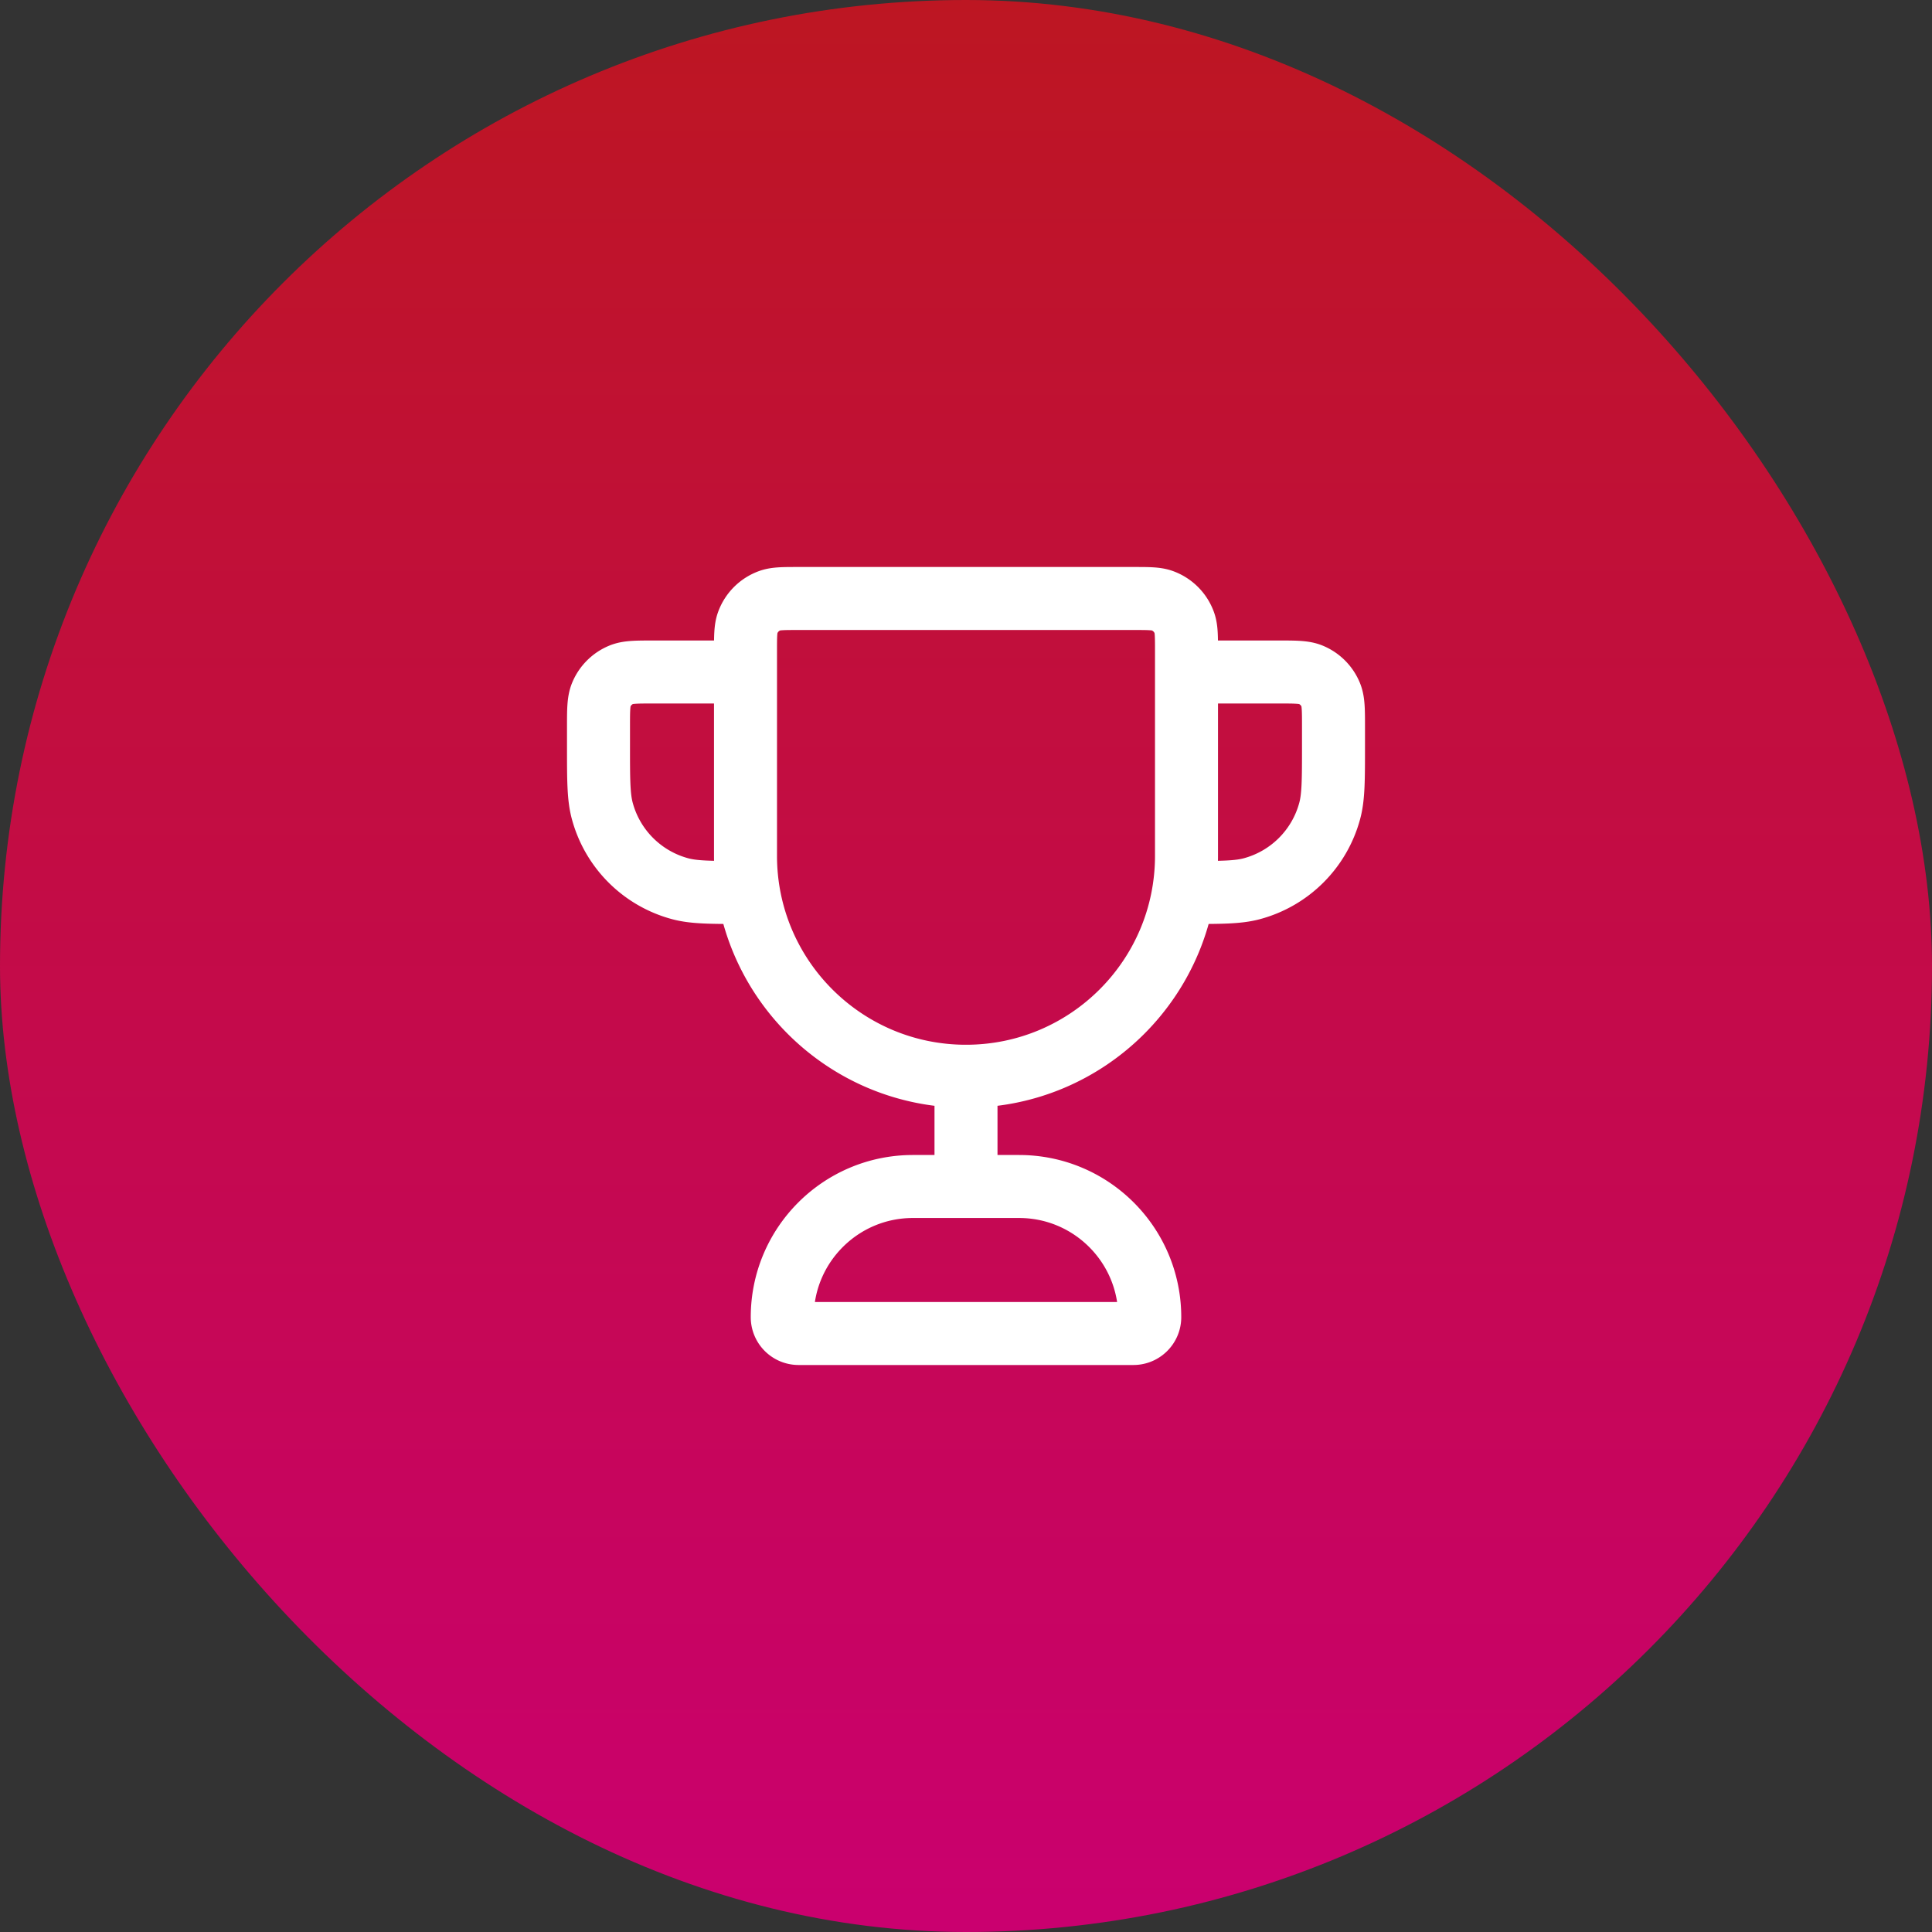
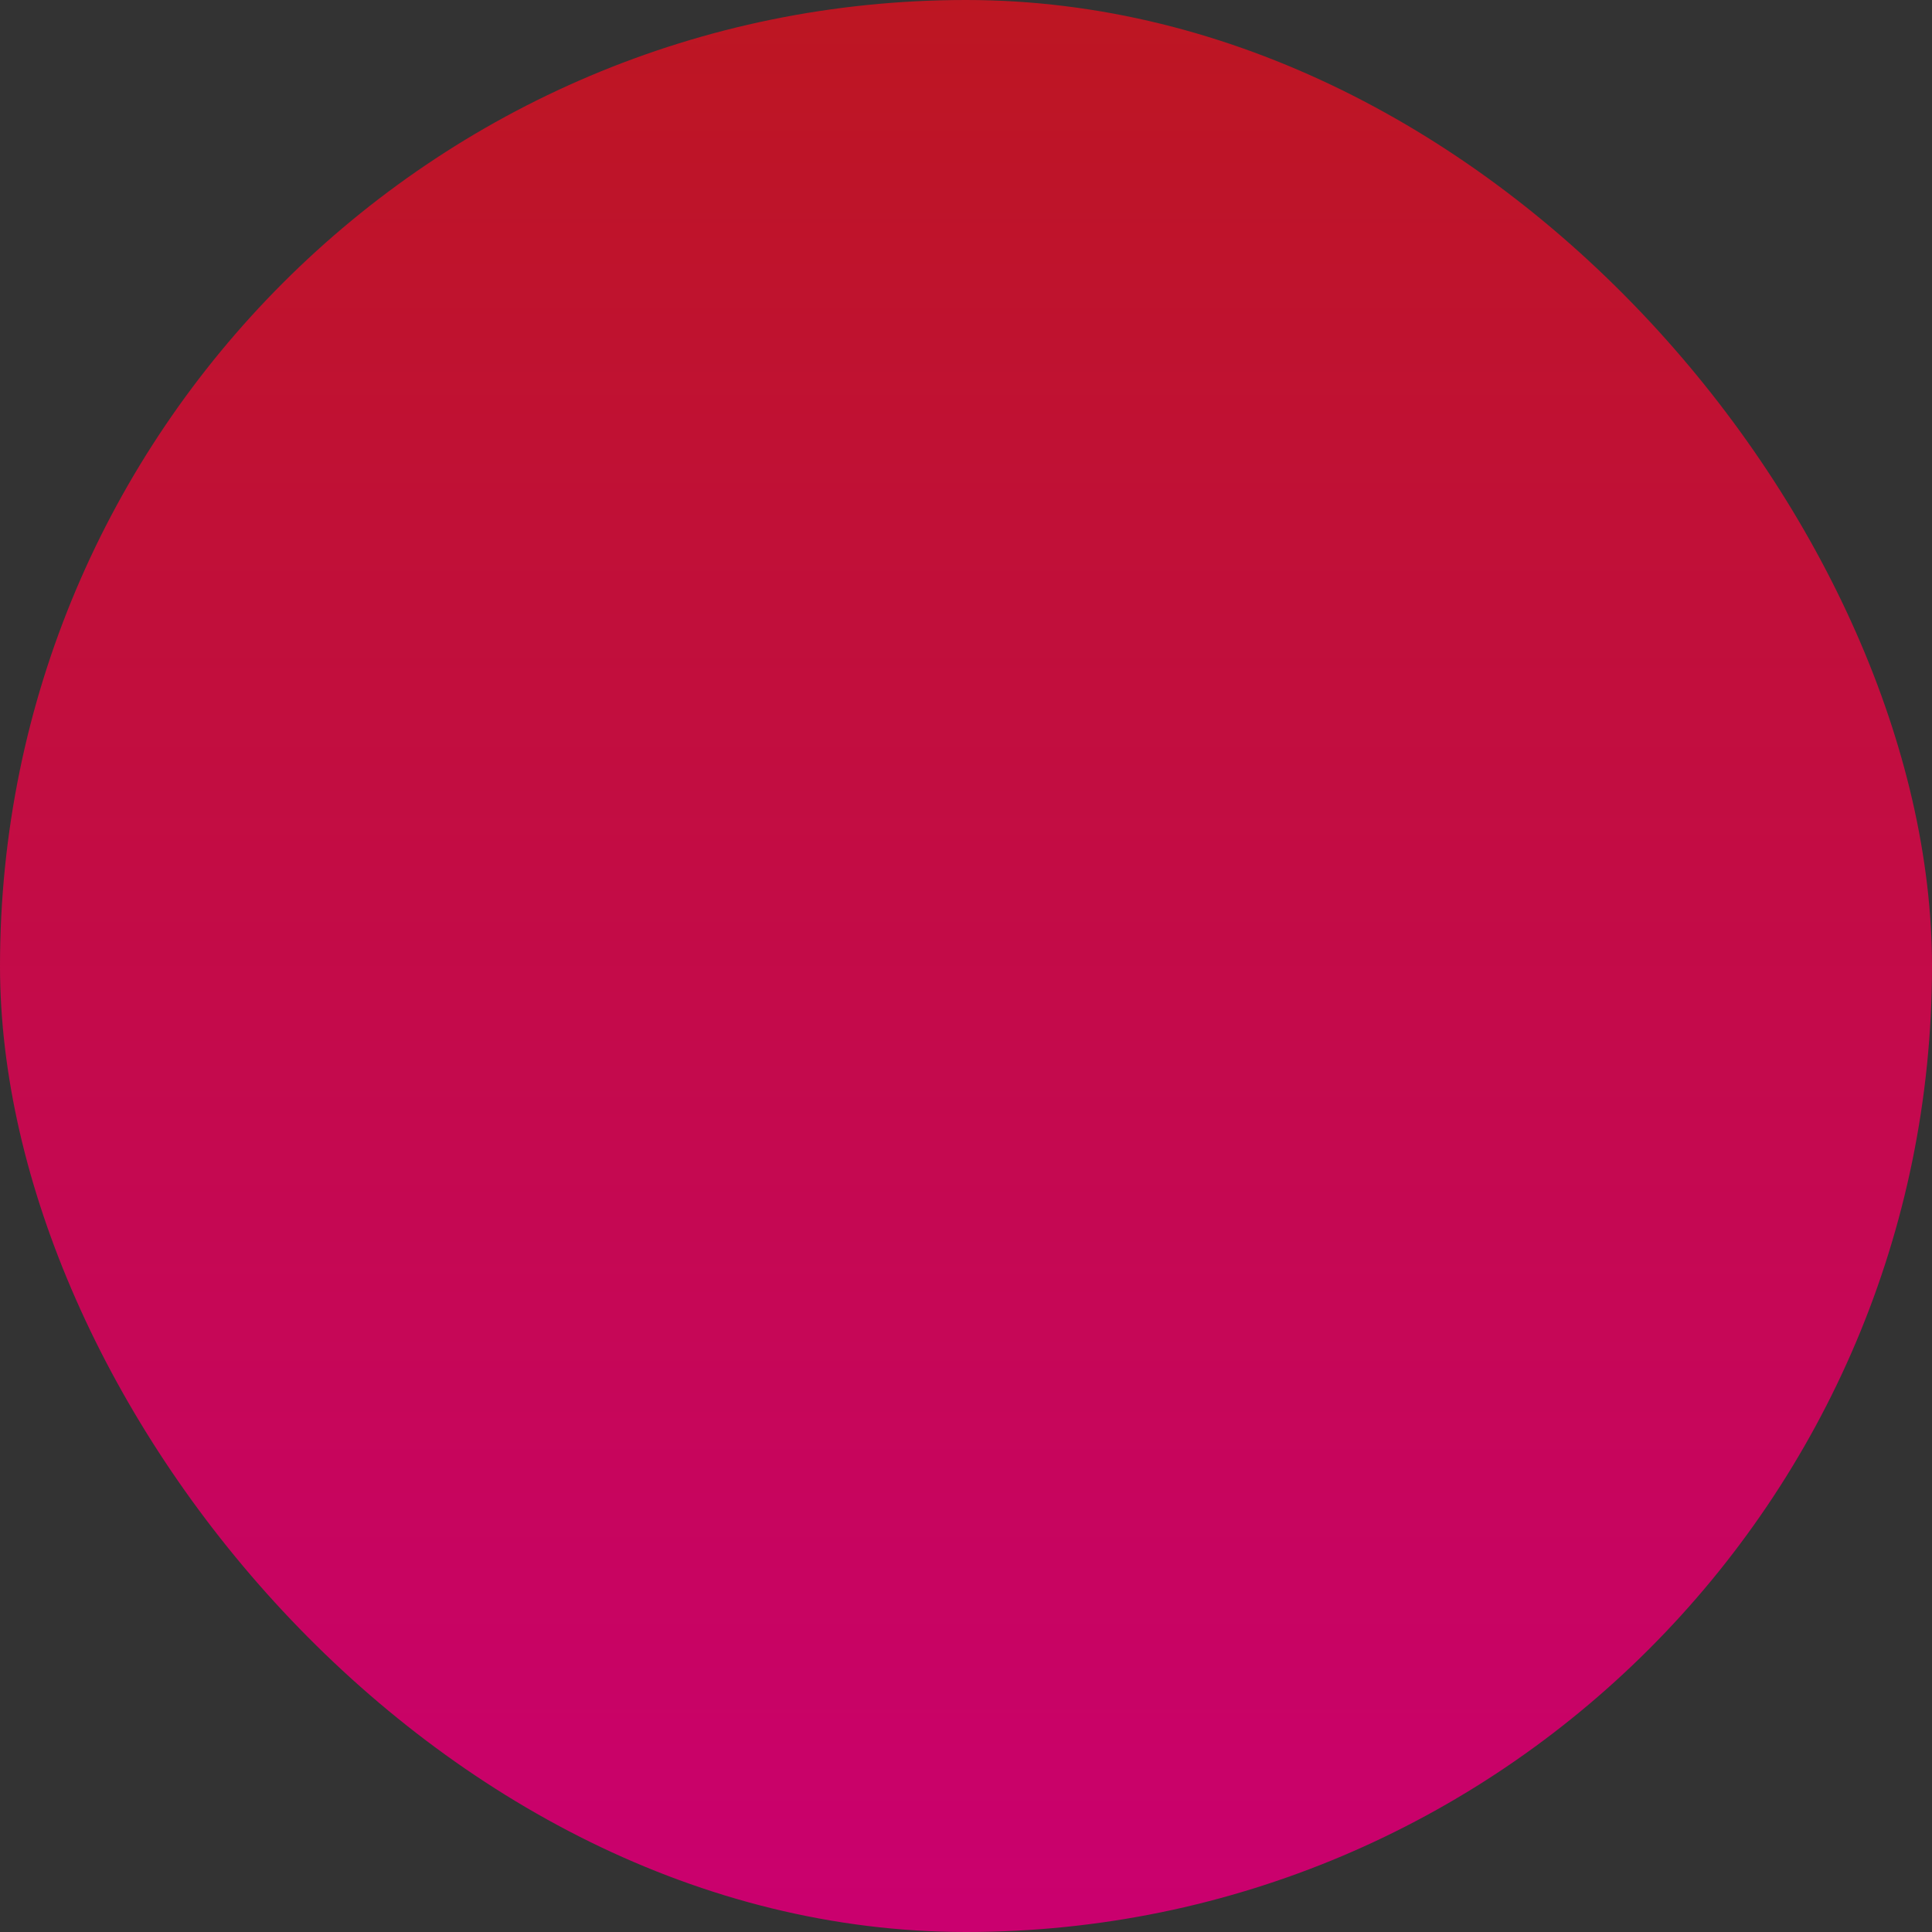
<svg xmlns="http://www.w3.org/2000/svg" width="184" height="184" fill="none" viewBox="0 0 184 184">
  <rect x="0" y="0" width="184" height="184" fill="#333333" stroke="none" />
  <rect width="184" height="184" fill="url(#a)" rx="92" />
-   <path stroke="#fff" stroke-linecap="round" stroke-linejoin="round" stroke-width="6" d="M92 102.5c-11.598 0-21-9.402-21-21V62.056c0-1.449 0-2.173.211-2.753a3.5 3.5 0 0 1 2.092-2.092C73.883 57 74.607 57 76.056 57h31.888c1.449 0 2.173 0 2.753.211a3.5 3.5 0 0 1 2.092 2.092c.211.58.211 1.304.211 2.753V81.5c0 11.598-9.402 21-21 21Zm0 0V113m21-49h8.75c1.631 0 2.446 0 3.089.266a3.503 3.503 0 0 1 1.895 1.895c.266.643.266 1.458.266 3.089V71c0 3.255 0 4.882-.358 6.218a10.5 10.5 0 0 1-7.424 7.424C117.882 85 116.255 85 113 85M71 64h-8.75c-1.63 0-2.446 0-3.09.266a3.5 3.5 0 0 0-1.894 1.895C57 66.804 57 67.619 57 69.25V71c0 3.255 0 4.882.358 6.218a10.5 10.5 0 0 0 7.424 7.424C66.118 85 67.745 85 71 85m5.056 42h31.888c.86 0 1.556-.696 1.556-1.556 0-6.872-5.572-12.444-12.444-12.444H86.944c-6.872 0-12.444 5.572-12.444 12.444 0 .86.696 1.556 1.556 1.556Z" />
  <defs>
    <linearGradient id="a" x1="92" x2="92" y1="0" y2="184" gradientUnits="userSpaceOnUse">
      <stop stop-color="#BD1622" />
      <stop offset="1" stop-color="#CA006F" />
    </linearGradient>
  </defs>
</svg>